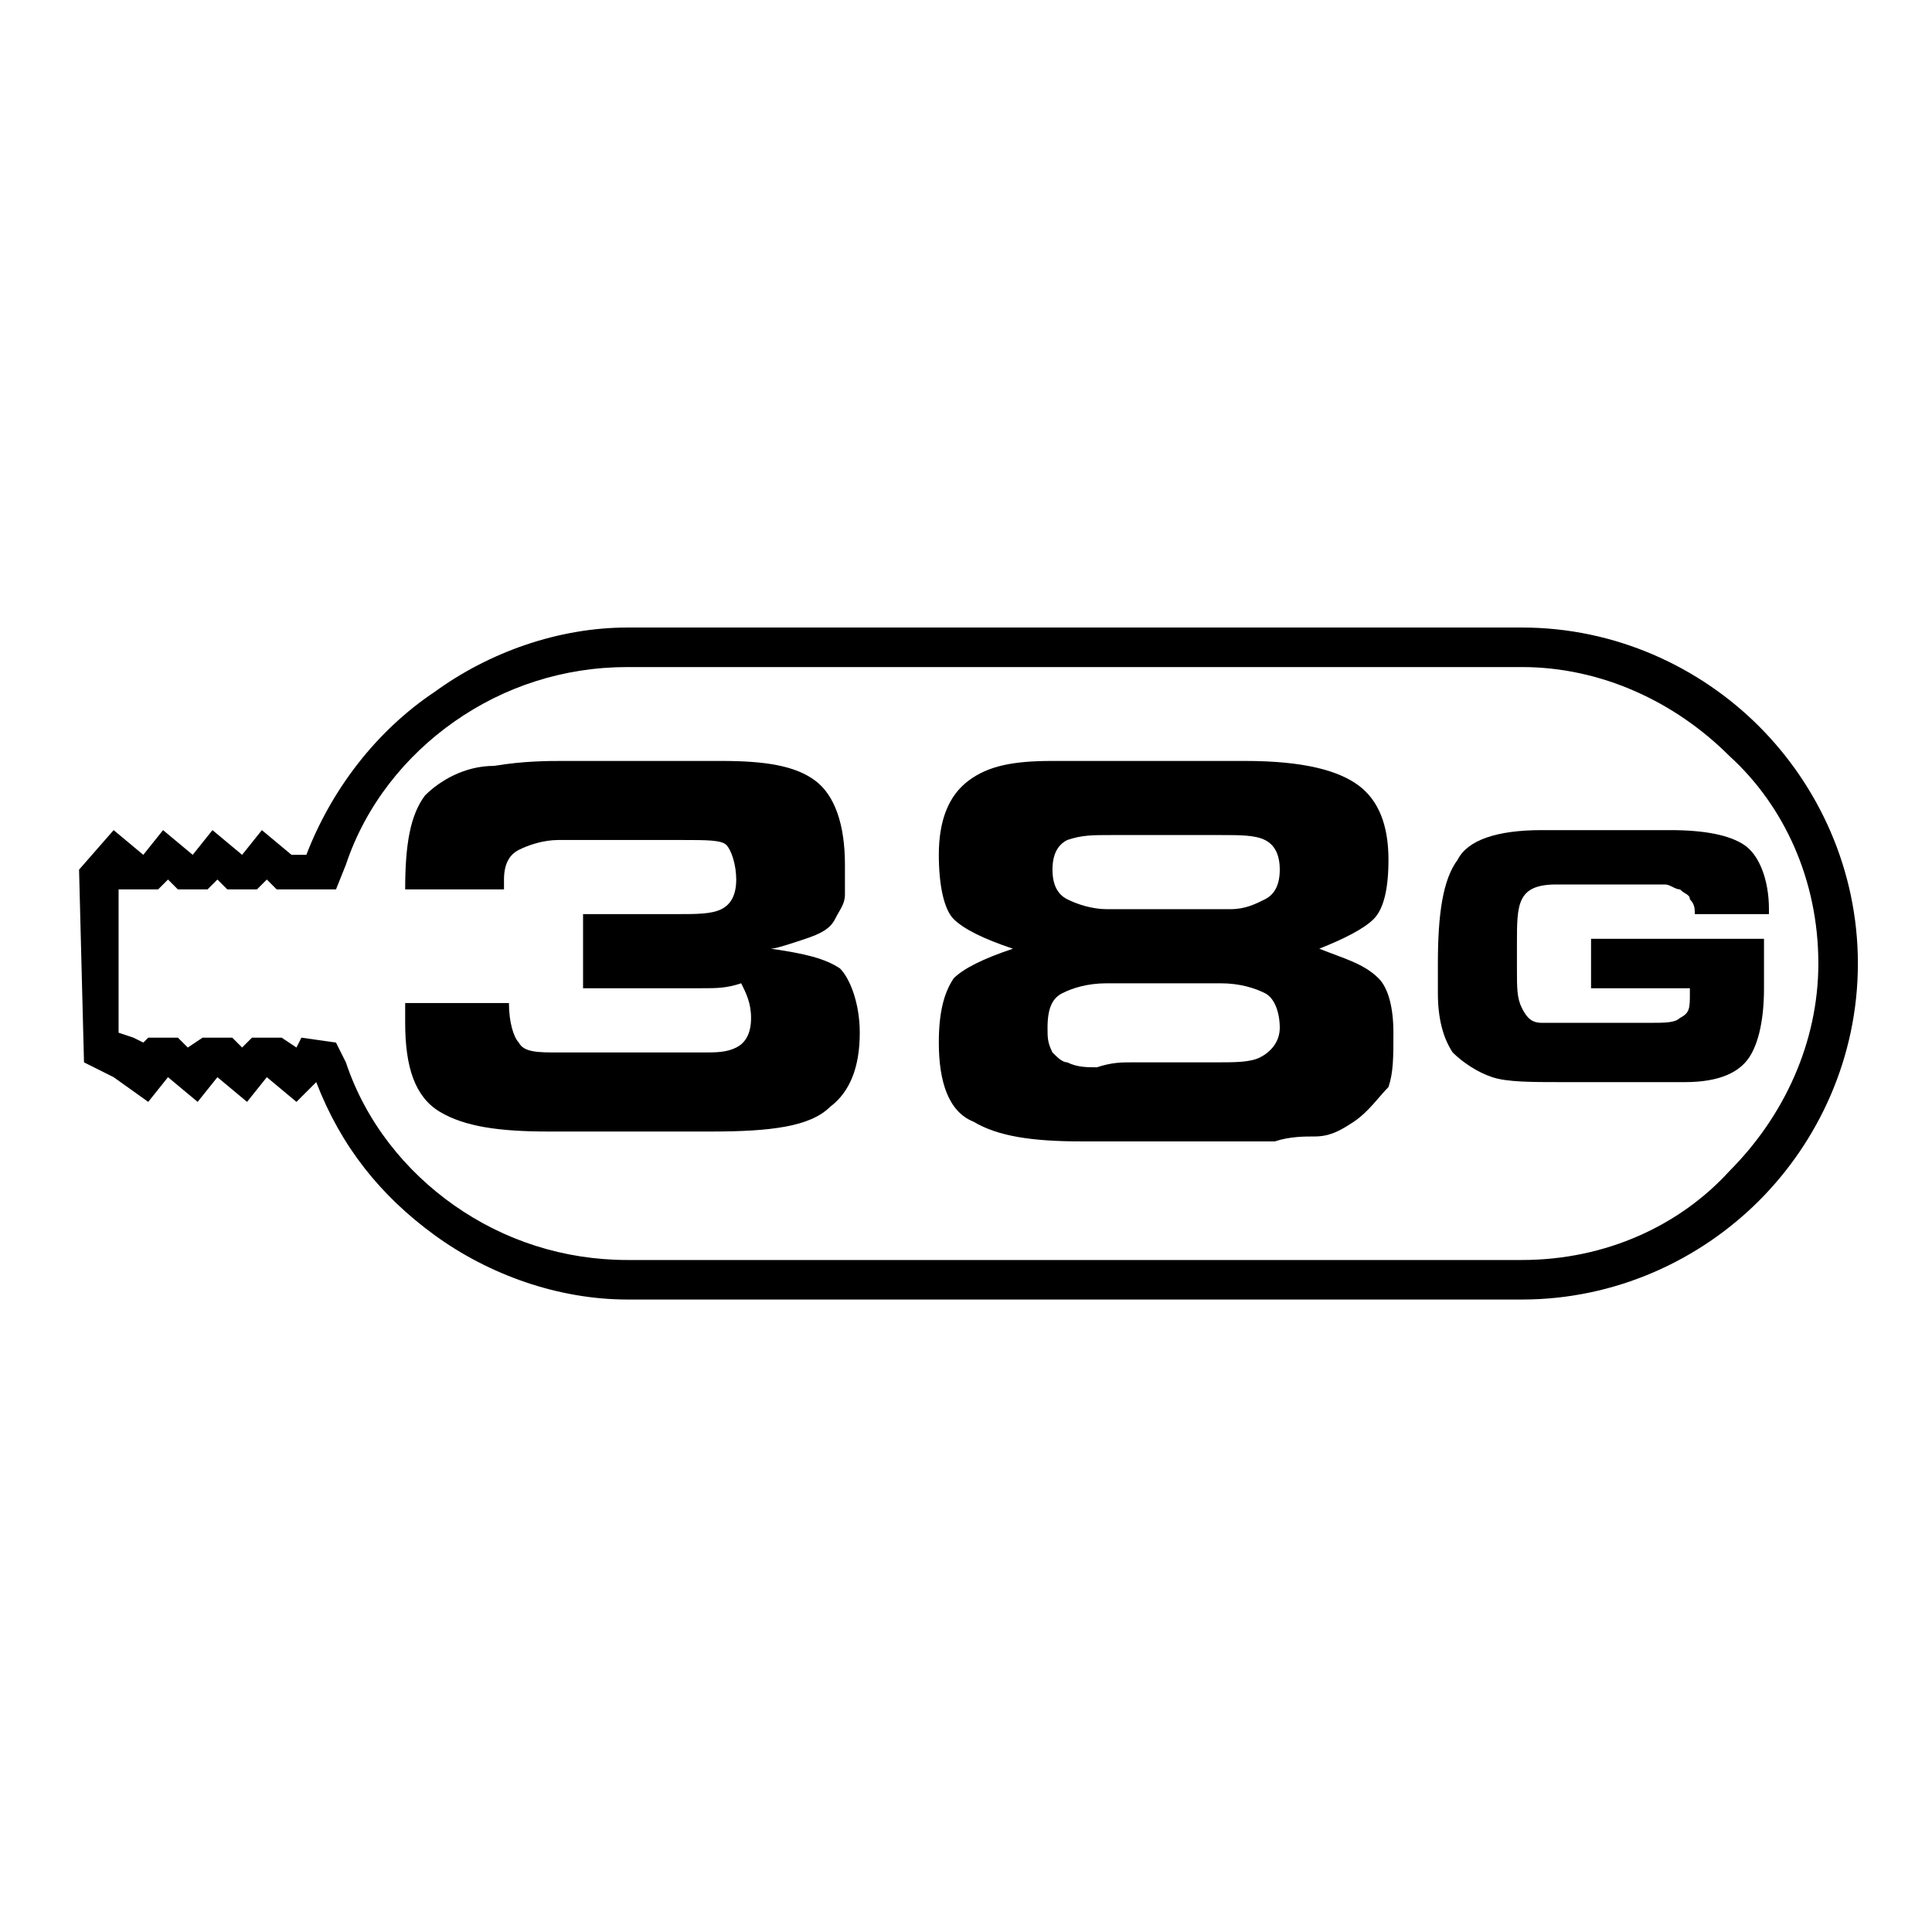
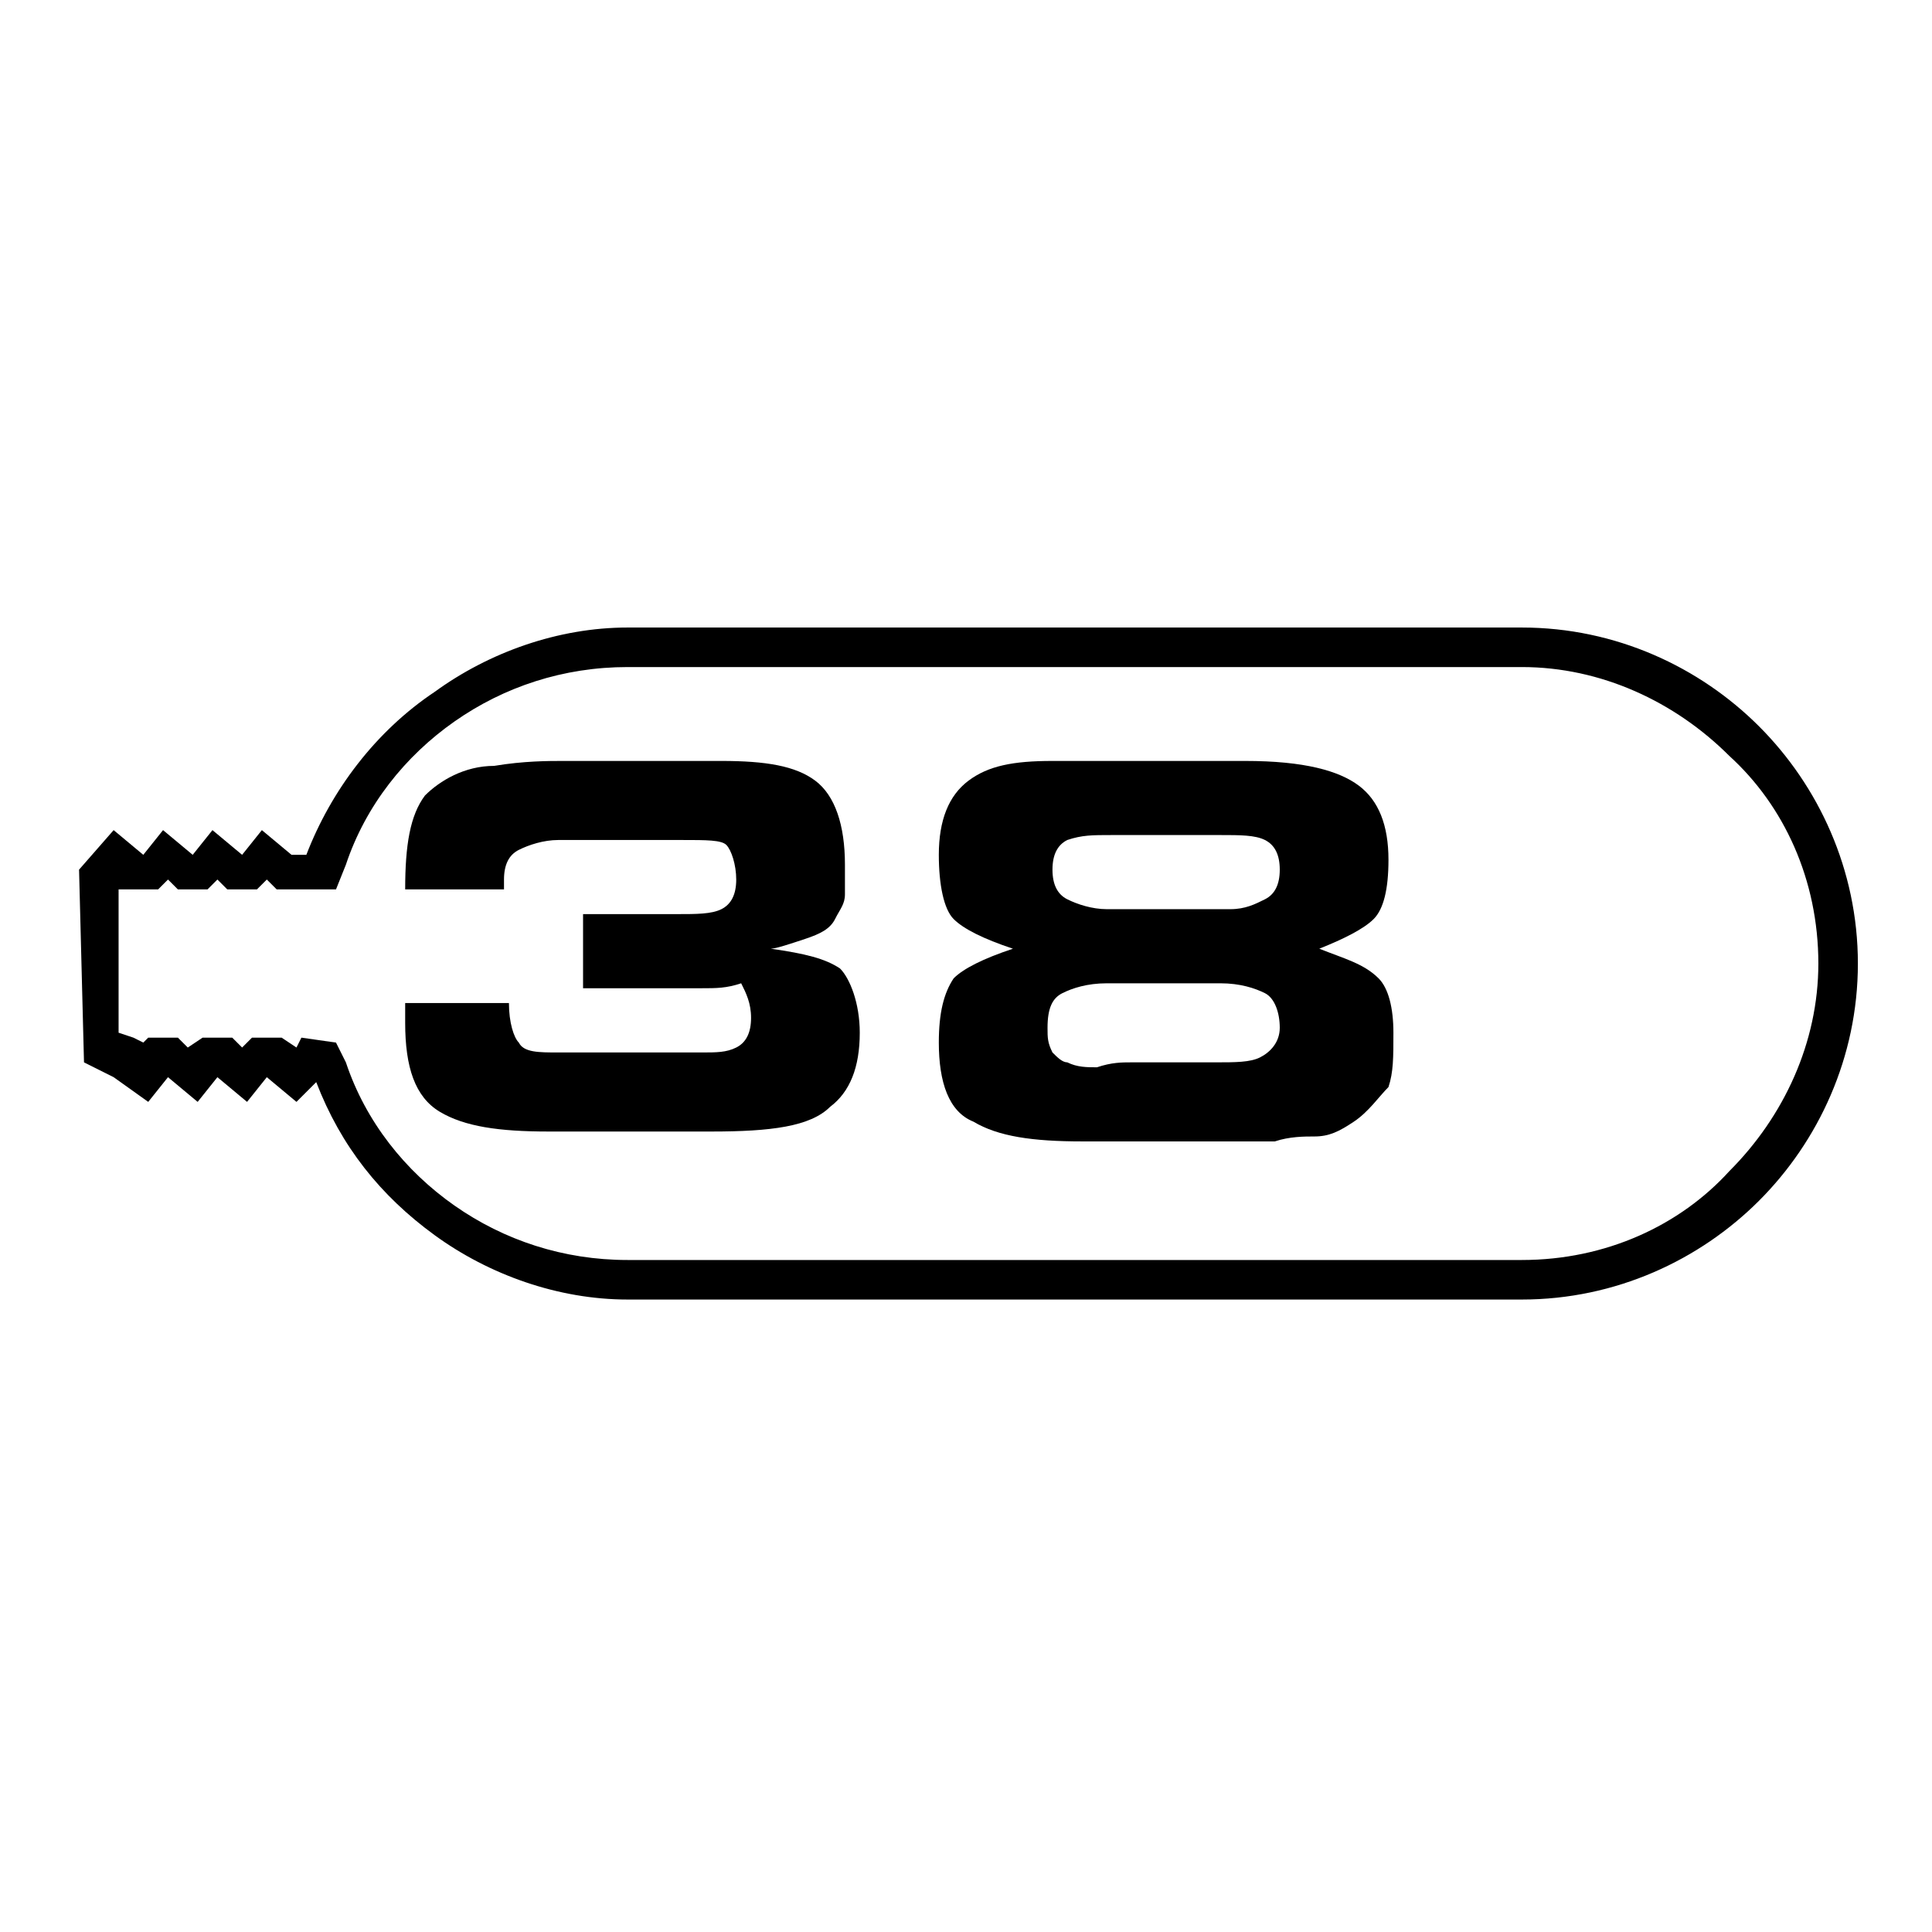
<svg xmlns="http://www.w3.org/2000/svg" version="1.1" id="Lager_1" x="0px" y="0px" viewBox="0 0 39.1 39.1" style="enable-background:new 0 0 39.1 39.1;" xml:space="preserve">
  <g>
    <path d="M2.3,21.8l-0.6-0.3l-0.1-3.9l0.7-0.8l0.6,0.5l0.4-0.5l0.6,0.5l0.4-0.5l0.6,0.5l0.4-0.5l0.6,0.5l0.3,0   C6.7,16,7.6,14.8,8.8,14c1.1-0.8,2.5-1.3,3.9-1.3h18.1c1.9,0,3.6,0.8,4.8,2c1.2,1.2,2,2.9,2,4.8c0,1.9-0.8,3.6-2,4.8   c-1.2,1.2-2.9,2-4.8,2H12.7c-1.4,0-2.8-0.5-3.9-1.3c-1.1-0.8-1.9-1.8-2.4-3.1L6,22.3l-0.6-0.5L5,22.3l-0.6-0.5L4,22.3l-0.6-0.5   l-0.4,0.5L2.3,21.8z M2.4,20.9l0.3,0.1l0.2,0.1L3,21h0.6l0.2,0.2L4.1,21h0.6l0.2,0.2L5.1,21h0.6L6,21.2L6.1,21l0.7,0.1L7,21.5   c0.4,1.2,1.2,2.2,2.2,2.9c1,0.7,2.2,1.1,3.5,1.1h18.1c1.7,0,3.2-0.7,4.2-1.8c1.1-1.1,1.8-2.6,1.8-4.2c0-1.7-0.7-3.2-1.8-4.2   c-1.1-1.1-2.6-1.8-4.2-1.8H12.7c-1.3,0-2.5,0.4-3.5,1.1c-1,0.7-1.8,1.7-2.2,2.9l-0.2,0.5l-1.2,0l-0.2-0.2l-0.2,0.2H4.6l-0.2-0.2   l-0.2,0.2H3.6l-0.2-0.2l-0.2,0.2H2.5L2.4,18L2.4,20.9z" />
    <path d="M13.3,18.5h0.4c0.4,0,0.7,0,0.9-0.1c0.2-0.1,0.3-0.3,0.3-0.6c0-0.3-0.1-0.6-0.2-0.7C14.6,17,14.3,17,13.8,17h-0.1l-1.3,0   l-1.1,0c-0.3,0-0.6,0.1-0.8,0.2c-0.2,0.1-0.3,0.3-0.3,0.6l0,0.2H8.2c0-0.9,0.1-1.5,0.4-1.9c0.3-0.3,0.8-0.6,1.4-0.6   c0.6-0.1,1.1-0.1,1.4-0.1c0.3,0,0.7,0,1.1,0h0.3l1.8,0c0.9,0,1.5,0.1,1.9,0.4c0.4,0.3,0.6,0.9,0.6,1.7c0,0.2,0,0.4,0,0.6   c0,0.2-0.1,0.3-0.2,0.5c-0.1,0.2-0.3,0.3-0.6,0.4c-0.3,0.1-0.6,0.2-0.7,0.2c0.7,0.1,1.1,0.2,1.4,0.4c0.2,0.2,0.4,0.7,0.4,1.3   c0,0.7-0.2,1.2-0.6,1.5c-0.4,0.4-1.2,0.5-2.4,0.5h-1.8l-1.5,0c-1,0-1.7-0.1-2.2-0.4c-0.5-0.3-0.7-0.9-0.7-1.8l0-0.4h2.1   c0,0.4,0.1,0.7,0.2,0.8c0.1,0.2,0.4,0.2,0.8,0.2l1.3,0h1.3l0.3,0c0.3,0,0.5,0,0.7-0.1c0.2-0.1,0.3-0.3,0.3-0.6   c0-0.3-0.1-0.5-0.2-0.7C14.7,20,14.5,20,14.2,20l-0.6,0h-1.8v-1.5H13.3z" />
    <path d="M22.9,21.5l1.7,0c0.4,0,0.7,0,0.9-0.1c0.2-0.1,0.4-0.3,0.4-0.6c0-0.3-0.1-0.6-0.3-0.7c-0.2-0.1-0.5-0.2-0.9-0.2h-2.3   c-0.4,0-0.7,0.1-0.9,0.2c-0.2,0.1-0.3,0.3-0.3,0.7c0,0.2,0,0.3,0.1,0.5c0.1,0.1,0.2,0.2,0.3,0.2c0.2,0.1,0.4,0.1,0.6,0.1   C22.5,21.5,22.7,21.5,22.9,21.5 M24.9,18.4c0.3,0,0.5-0.1,0.7-0.2c0.2-0.1,0.3-0.3,0.3-0.6c0-0.3-0.1-0.5-0.3-0.6   c-0.2-0.1-0.5-0.1-0.9-0.1l-2.2,0c-0.4,0-0.6,0-0.9,0.1c-0.2,0.1-0.3,0.3-0.3,0.6c0,0.3,0.1,0.5,0.3,0.6c0.2,0.1,0.5,0.2,0.8,0.2   L24.9,18.4z M27.4,22.7c-0.3,0.2-0.5,0.3-0.8,0.3c-0.2,0-0.5,0-0.8,0.1c-0.3,0-0.5,0-0.8,0l-1.6,0l-1.5,0c-1,0-1.7-0.1-2.2-0.4   c-0.5-0.2-0.7-0.8-0.7-1.6c0-0.6,0.1-1,0.3-1.3c0.2-0.2,0.6-0.4,1.2-0.6c-0.6-0.2-1-0.4-1.2-0.6c-0.2-0.2-0.3-0.7-0.3-1.3   c0-0.7,0.2-1.2,0.6-1.5c0.4-0.3,0.9-0.4,1.7-0.4l1.4,0l1.8,0h0.7c1.2,0,1.9,0.2,2.3,0.5c0.4,0.3,0.6,0.8,0.6,1.5   c0,0.6-0.1,1-0.3,1.2c-0.2,0.2-0.6,0.4-1.1,0.6c0.5,0.2,0.9,0.3,1.2,0.6c0.2,0.2,0.3,0.6,0.3,1.1c0,0.5,0,0.8-0.1,1.1   C27.9,22.2,27.7,22.5,27.4,22.7z" />
-     <path d="M35.7,18.9l0,1.1c0,0.6-0.1,1.1-0.3,1.4c-0.2,0.3-0.6,0.5-1.3,0.5l-0.8,0l-0.9,0l-0.8,0c-0.6,0-1.1,0-1.4-0.1   c-0.3-0.1-0.6-0.3-0.8-0.5c-0.2-0.3-0.3-0.7-0.3-1.2l0-0.6c0-1,0.1-1.7,0.4-2.1c0.2-0.4,0.8-0.6,1.7-0.6l1.2,0l0.4,0l1,0   c0.7,0,1.2,0.1,1.5,0.3c0.3,0.2,0.5,0.7,0.5,1.3v0.1h-1.5c0-0.1,0-0.2-0.1-0.3c0-0.1-0.1-0.1-0.2-0.2c-0.1,0-0.2-0.1-0.3-0.1   c-0.1,0-0.2,0-0.4,0l-1.8,0c-0.4,0-0.6,0.1-0.7,0.3c-0.1,0.2-0.1,0.5-0.1,0.9v0.5c0,0.4,0,0.6,0.1,0.8c0.1,0.2,0.2,0.3,0.4,0.3   c0.2,0,0.3,0,0.4,0c0.1,0,0.2,0,0.4,0l1.4,0c0.3,0,0.5,0,0.6-0.1c0.2-0.1,0.2-0.2,0.2-0.5l0-0.1h-2v-1H35.7z" />
  </g>
</svg>